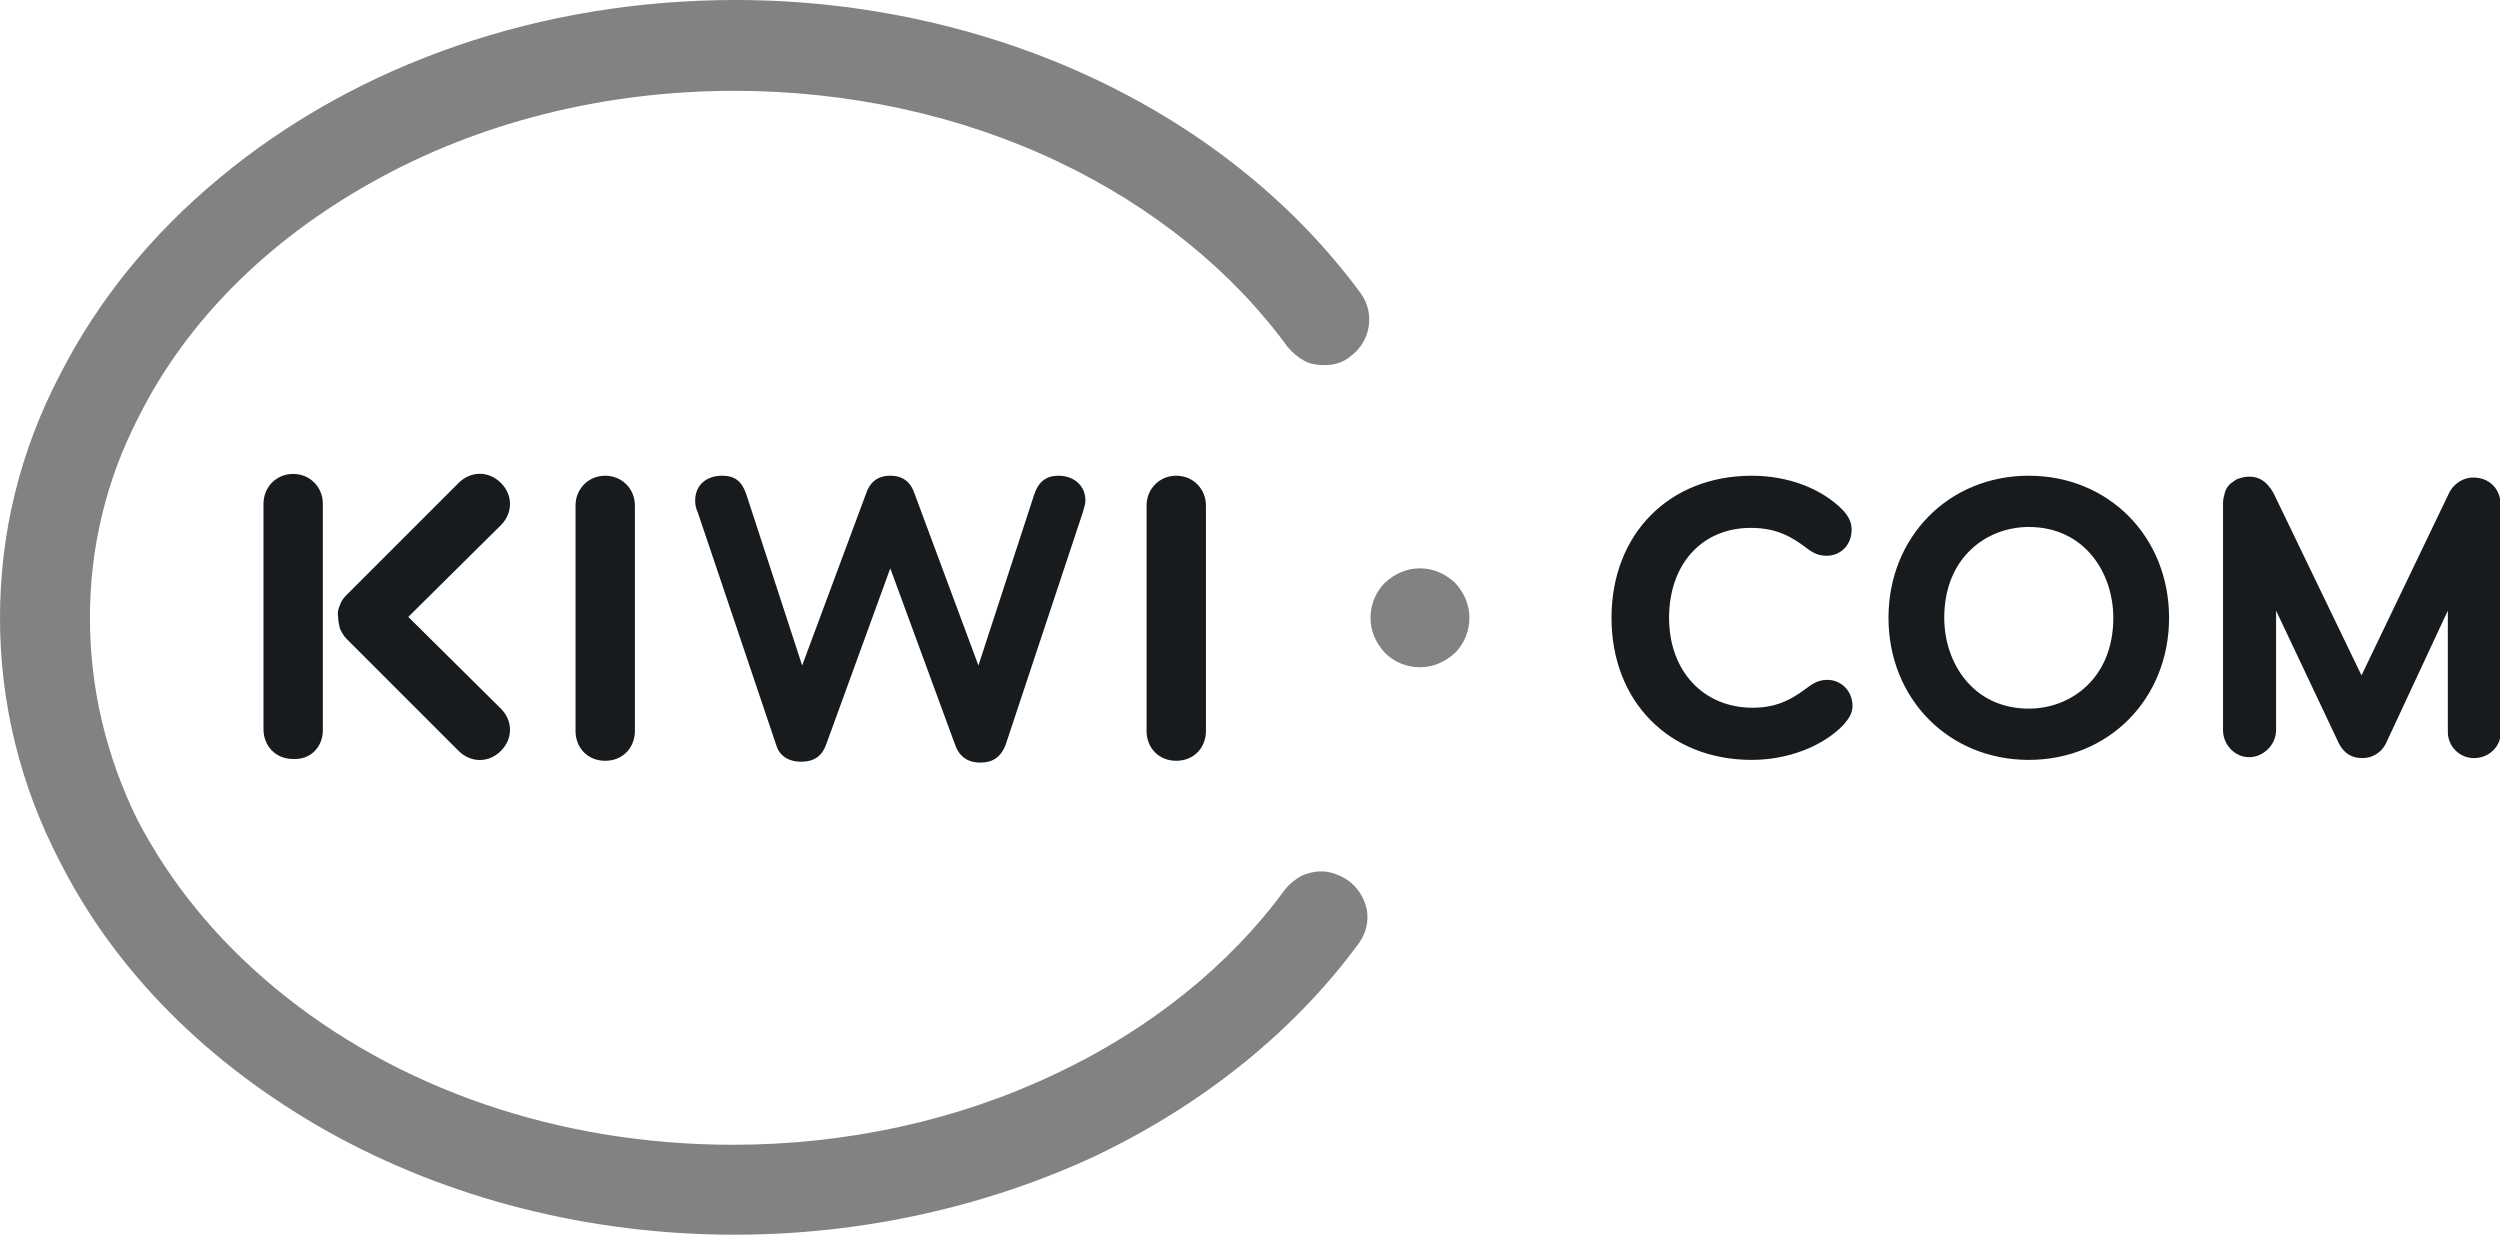
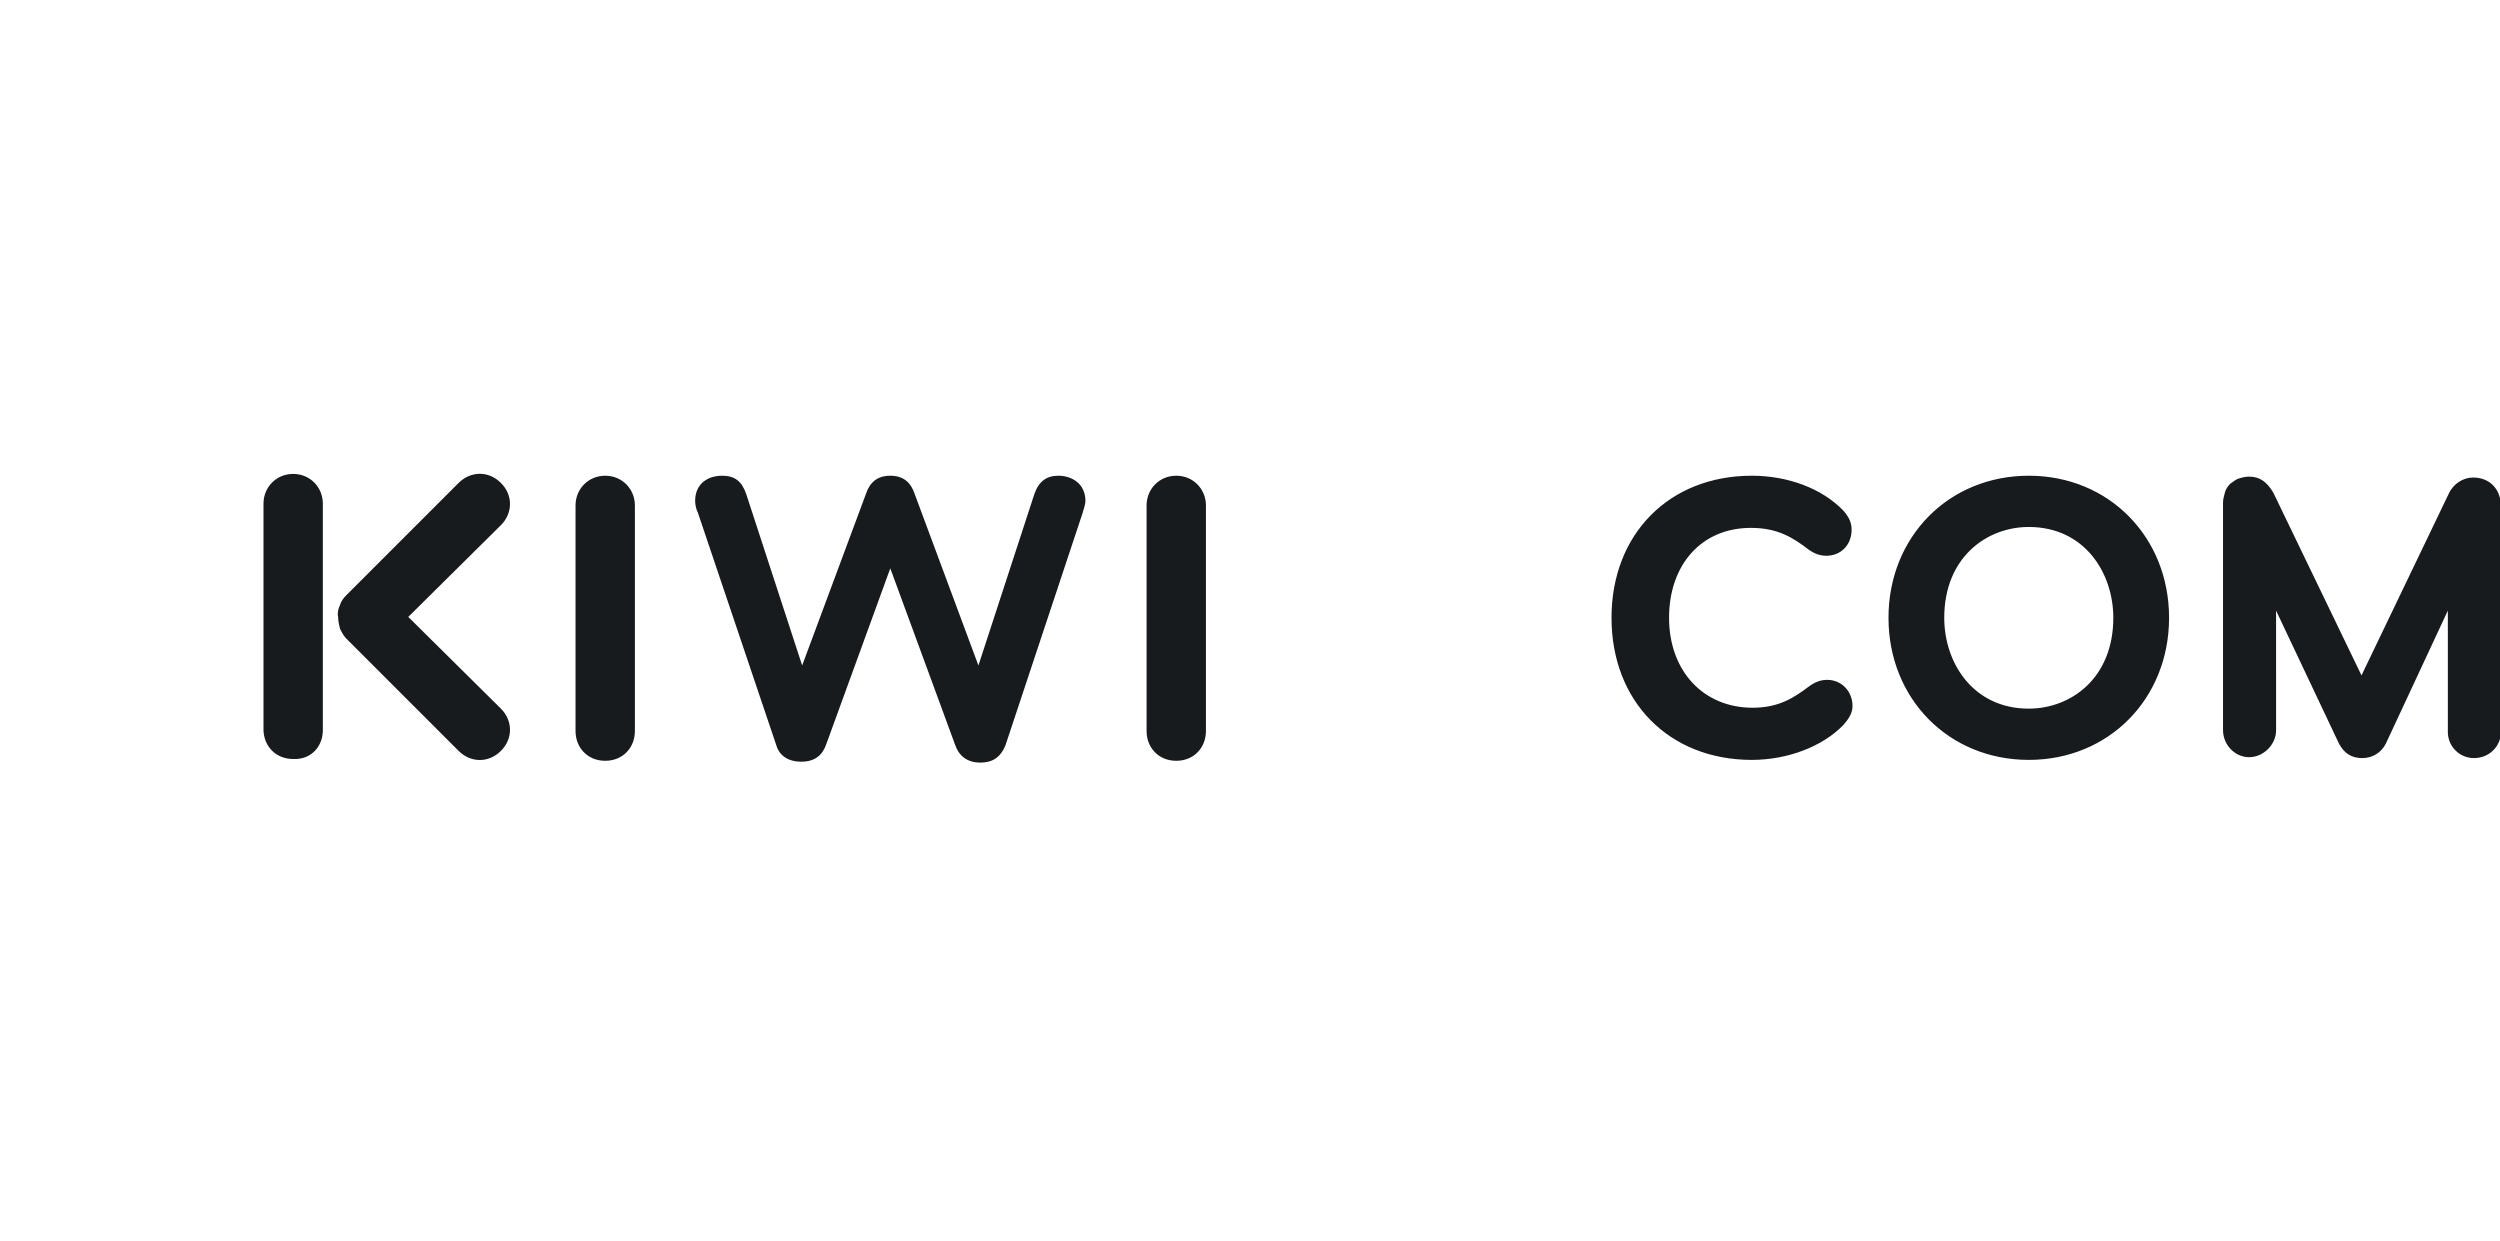
<svg xmlns="http://www.w3.org/2000/svg" version="1.1" id="Layer_1" x="0px" y="0px" viewBox="0 0 278 138" style="enable-background:new 0 0 278 138;" xml:space="preserve">
  <style type="text/css">
	.st0{fill:none;}
	.st1{fill:#171B1E;}
	.st2{fill:#828282;}
</style>
  <rect class="st0" width="278" height="138" />
  <g>
    <path class="st1" d="M120.4,57c0.1-0.4,0.3-0.9,0.3-1.3c0-1.9-1.5-2.8-3-2.8c-1.3,0-2.2,0.6-2.7,2.1l-6.2,19l-7.1-19.1   c-0.4-1.2-1.2-2-2.7-2c-1.5,0-2.3,0.8-2.7,2l-7.1,19.1L83,55c-0.5-1.5-1.3-2.1-2.7-2.1c-1.6,0-3,0.9-3,2.8c0,0.4,0.1,0.9,0.3,1.3   l8.7,25.8c0.3,1.1,1.2,1.9,2.8,1.9c1.6,0,2.4-0.8,2.8-2L99,63.2l7.2,19.6c0.4,1.2,1.3,2,2.8,2s2.3-0.7,2.8-1.9L120.4,57L120.4,57z    M55.7,78.8L45.4,68.6l10.3-10.2c1.3-1.3,1.4-3.3,0-4.7c-1.4-1.4-3.4-1.3-4.7,0L38.5,66.2c-0.3,0.3-0.6,0.7-0.7,1.1   c-0.2,0.4-0.3,0.9-0.2,1.3c0,0.4,0.1,0.9,0.2,1.3c0.2,0.4,0.4,0.8,0.7,1.1L51,83.5c1.3,1.3,3.3,1.4,4.7,0   C57.1,82.1,57,80.1,55.7,78.8L55.7,78.8z M35.9,81.2V56c0-1.8-1.4-3.3-3.3-3.3s-3.3,1.5-3.3,3.3v25.1c0,1.8,1.3,3.3,3.3,3.3   C34.6,84.5,35.9,83,35.9,81.2L35.9,81.2z M64,56.2v25.1c0,1.8,1.3,3.3,3.3,3.3c2,0,3.3-1.5,3.3-3.3V56.2c0-1.8-1.4-3.3-3.3-3.3   C65.4,52.9,64,54.4,64,56.2L64,56.2z M127.5,56.2v25.1c0,1.8,1.3,3.3,3.3,3.3c2,0,3.3-1.5,3.3-3.3V56.2c0-1.8-1.4-3.3-3.3-3.3   C128.9,52.9,127.5,54.4,127.5,56.2L127.5,56.2z M127.5,56.2v25.1c0,1.8,1.3,3.3,3.3,3.3c2,0,3.3-1.5,3.3-3.3V56.2   c0-1.8-1.4-3.3-3.3-3.3C128.9,52.9,127.5,54.4,127.5,56.2L127.5,56.2z M127.5,56.2v25.1c0,1.8,1.3,3.3,3.3,3.3c2,0,3.3-1.5,3.3-3.3   V56.2c0-1.8-1.4-3.3-3.3-3.3C128.9,52.9,127.5,54.4,127.5,56.2L127.5,56.2z M194.7,58.7c3,0,4.7,1.1,6.4,2.4c0.7,0.5,1.3,0.7,2,0.7   c1.6,0,2.8-1.2,2.8-2.9c0-0.8-0.3-1.4-0.9-2.1c-2.4-2.5-6.2-3.9-10.2-3.9c-9.2,0-15.6,6.5-15.6,15.8c0,9.3,6.4,15.8,15.6,15.8   c4,0,7.9-1.5,10.2-3.9c0.6-0.7,1-1.3,1-2.1c0-1.6-1.2-2.9-2.8-2.9c-0.7,0-1.3,0.2-2,0.7c-1.6,1.2-3.3,2.4-6.3,2.4   c-5.5,0-9.3-4.1-9.3-10S189.2,58.7,194.7,58.7L194.7,58.7z M225.6,52.9c-8.9,0-15.6,6.8-15.6,15.8c0,9,6.7,15.8,15.6,15.8   c8.9,0,15.6-6.8,15.6-15.8C241.2,59.7,234.5,52.9,225.6,52.9z M225.6,78.8c-6.2,0-9.4-5.1-9.4-10.1c0-6.7,4.7-10.1,9.4-10.1   c6.2,0,9.4,5.1,9.4,10.1C235,75.4,230.3,78.8,225.6,78.8z M275,53.1c-1.1,0-2.2,0.7-2.7,1.8l-9.7,20.2l-0.1-0.2l-9.7-20.1   c-0.7-1.2-1.5-1.8-2.7-1.8c-0.4,0-0.8,0.1-1.1,0.2c-0.4,0.1-0.7,0.4-1,0.6c-0.3,0.3-0.5,0.6-0.6,1c-0.1,0.4-0.2,0.7-0.2,1.1v25.3   c0,1.6,1.3,3,2.9,3c1.6,0,3-1.4,3-3V67.9l7,14.8c0.6,1.1,1.4,1.6,2.6,1.6c1.1,0,2.1-0.6,2.6-1.6l6.9-14.8v13.5   c0,1.6,1.3,2.9,2.9,2.9c1.7,0,3-1.3,3-2.9V56.1C278,54.3,276.8,53.1,275,53.1L275,53.1z" />
-     <path class="st2" d="M149.9,97.9c-0.9-0.6-1.9-1-3-1c-0.8,0-1.5,0.2-2.2,0.5c-0.7,0.4-1.3,0.9-1.8,1.5   c-6.2,8.5-15.1,15.6-25.5,20.5c-10.9,5.2-23.3,7.9-35.9,7.9c-19.3,0-37.4-6.2-51-17.5c-6.5-5.4-11.6-11.7-15.2-18.6   C11.8,84.1,10,76.5,10,68.7c0-7.8,1.8-15.4,5.5-22.5c5.3-10.5,14.2-19.4,25.8-25.9c11.9-6.7,25.9-10.2,40.4-10.2   c12.6,0,25.1,2.7,36,7.9c10.5,5,19.3,12.1,25.5,20.6c0.5,0.6,1.1,1.1,1.8,1.5c0.7,0.4,1.5,0.5,2.3,0.5c1.1,0,2.1-0.3,2.9-1   c1.1-0.8,1.8-2,2-3.3c0.2-1.3-0.1-2.6-0.9-3.7c-7.2-9.8-17.3-18-29.3-23.7c-12.2-5.8-26.1-8.9-40.2-8.9c-21.6,0-42,7-57.4,19.8   c-7.6,6.3-13.5,13.6-17.7,21.8C2.2,50.2,0,59.3,0,68.7c0,9.4,2.2,18.5,6.6,27c6.2,12.3,16.5,22.6,29.8,30.1   c13.4,7.5,29.1,11.5,45.3,11.5c14.1,0,28-3.1,40.2-8.8c11.9-5.7,22-13.8,29.2-23.6c0.8-1.1,1.1-2.4,0.9-3.7   C151.7,99.8,151,98.7,149.9,97.9" />
-     <path class="st2" d="M157.9,63.2c-1.5,0-2.8,0.6-3.9,1.6c-1,1-1.6,2.4-1.6,3.9c0,1.5,0.6,2.8,1.6,3.9c1,1,2.4,1.6,3.9,1.6   c1.5,0,2.8-0.6,3.9-1.6c1-1,1.6-2.4,1.6-3.9c0-1.5-0.6-2.8-1.6-3.9C160.7,63.8,159.4,63.2,157.9,63.2" />
  </g>
</svg>